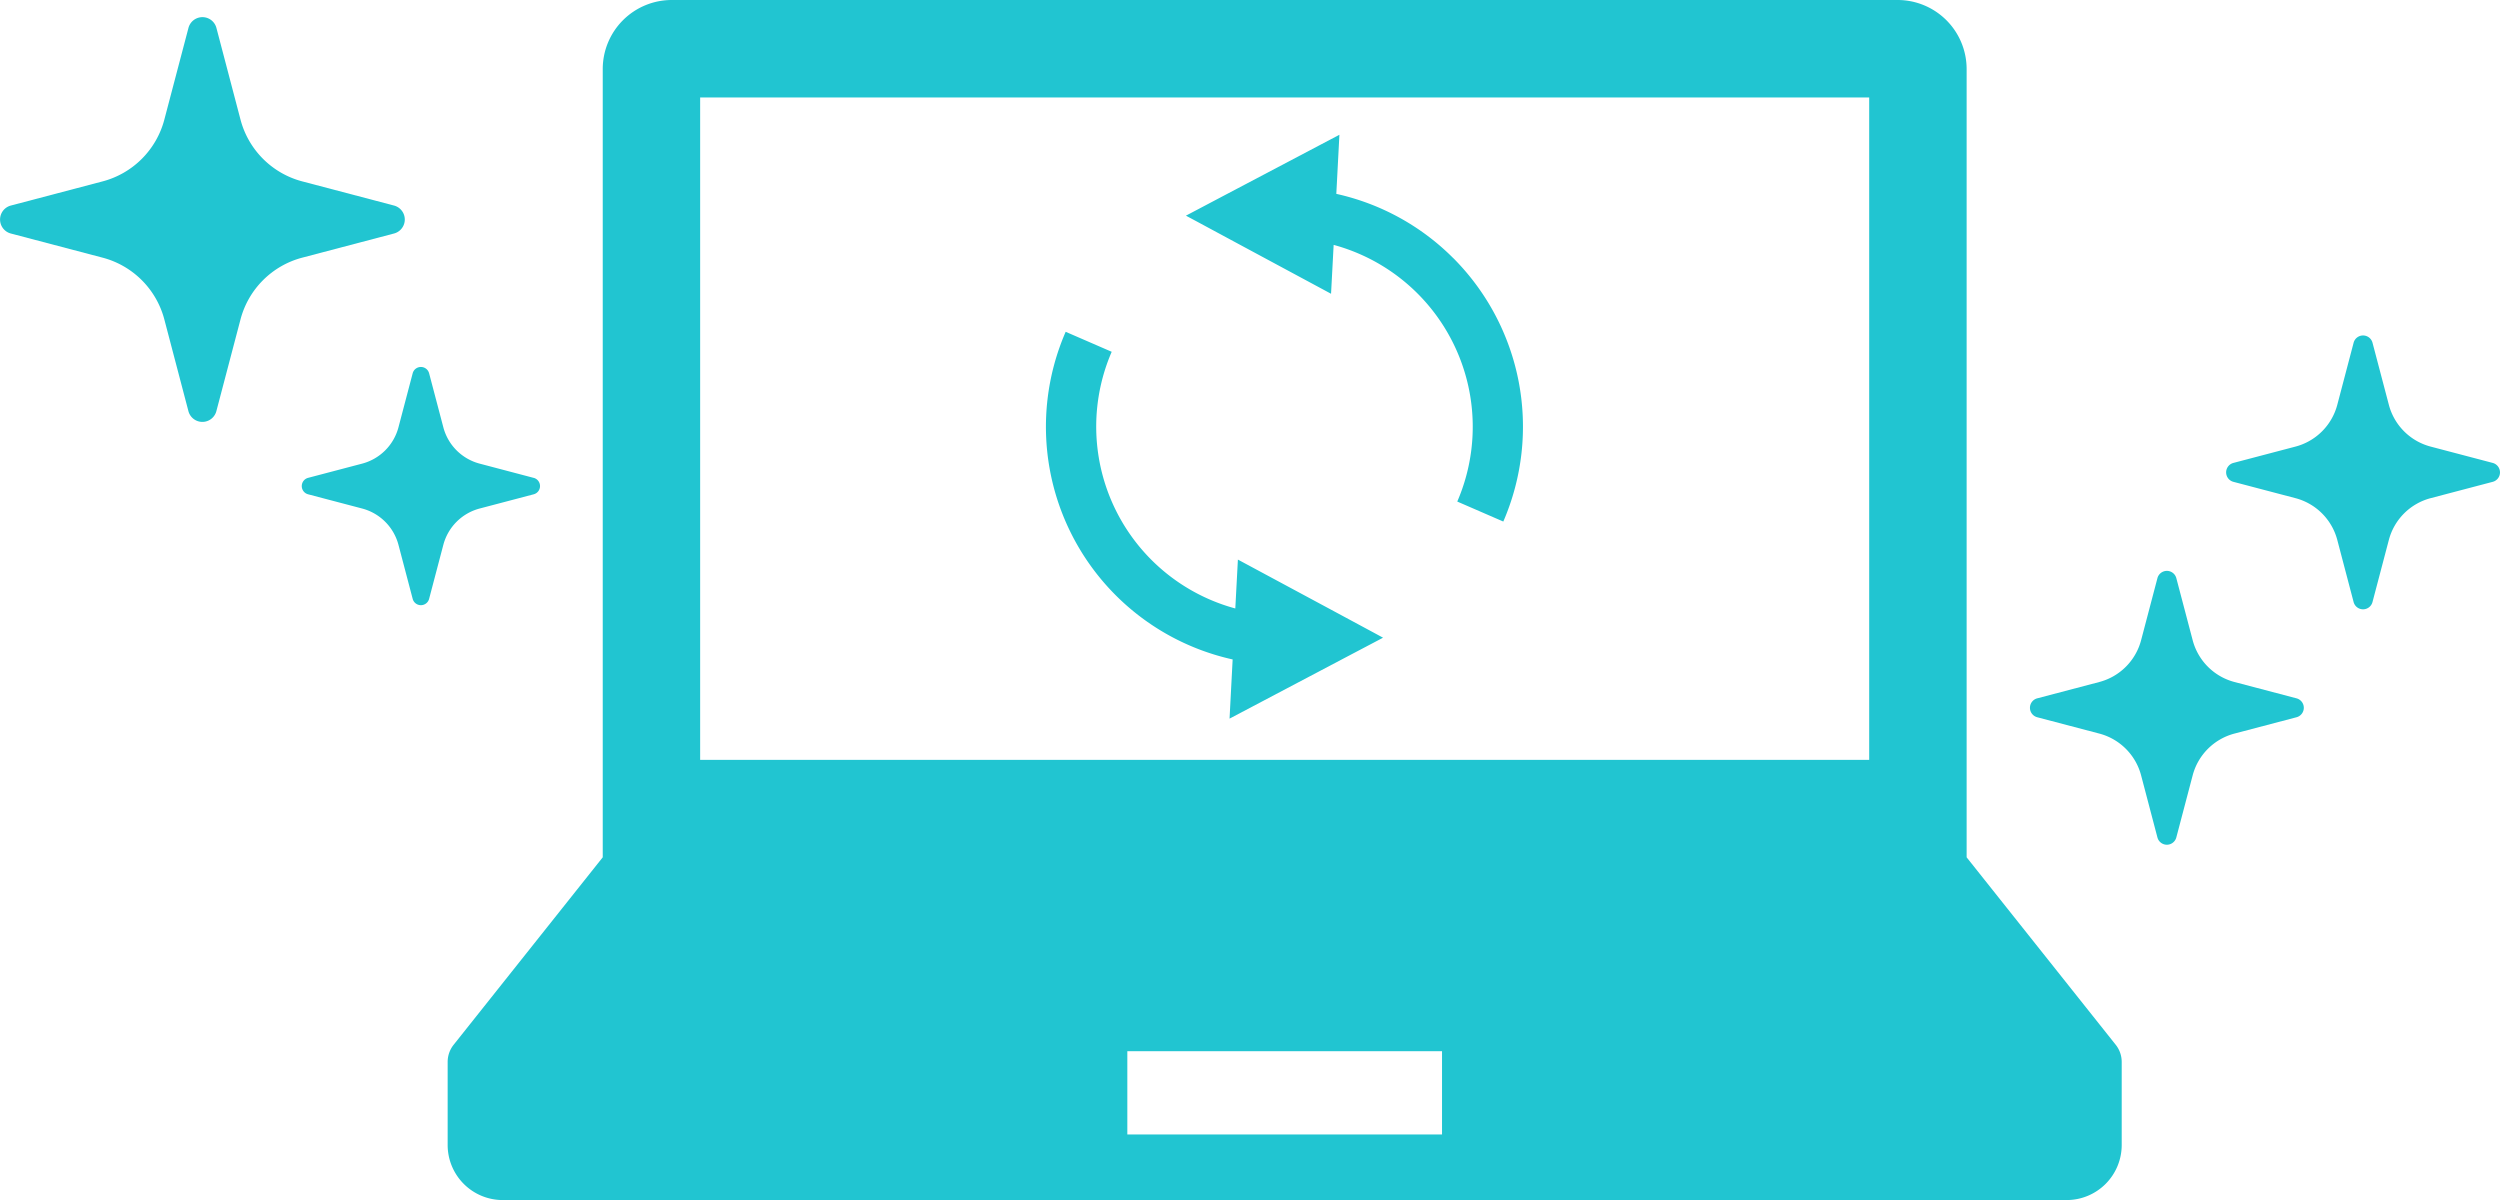
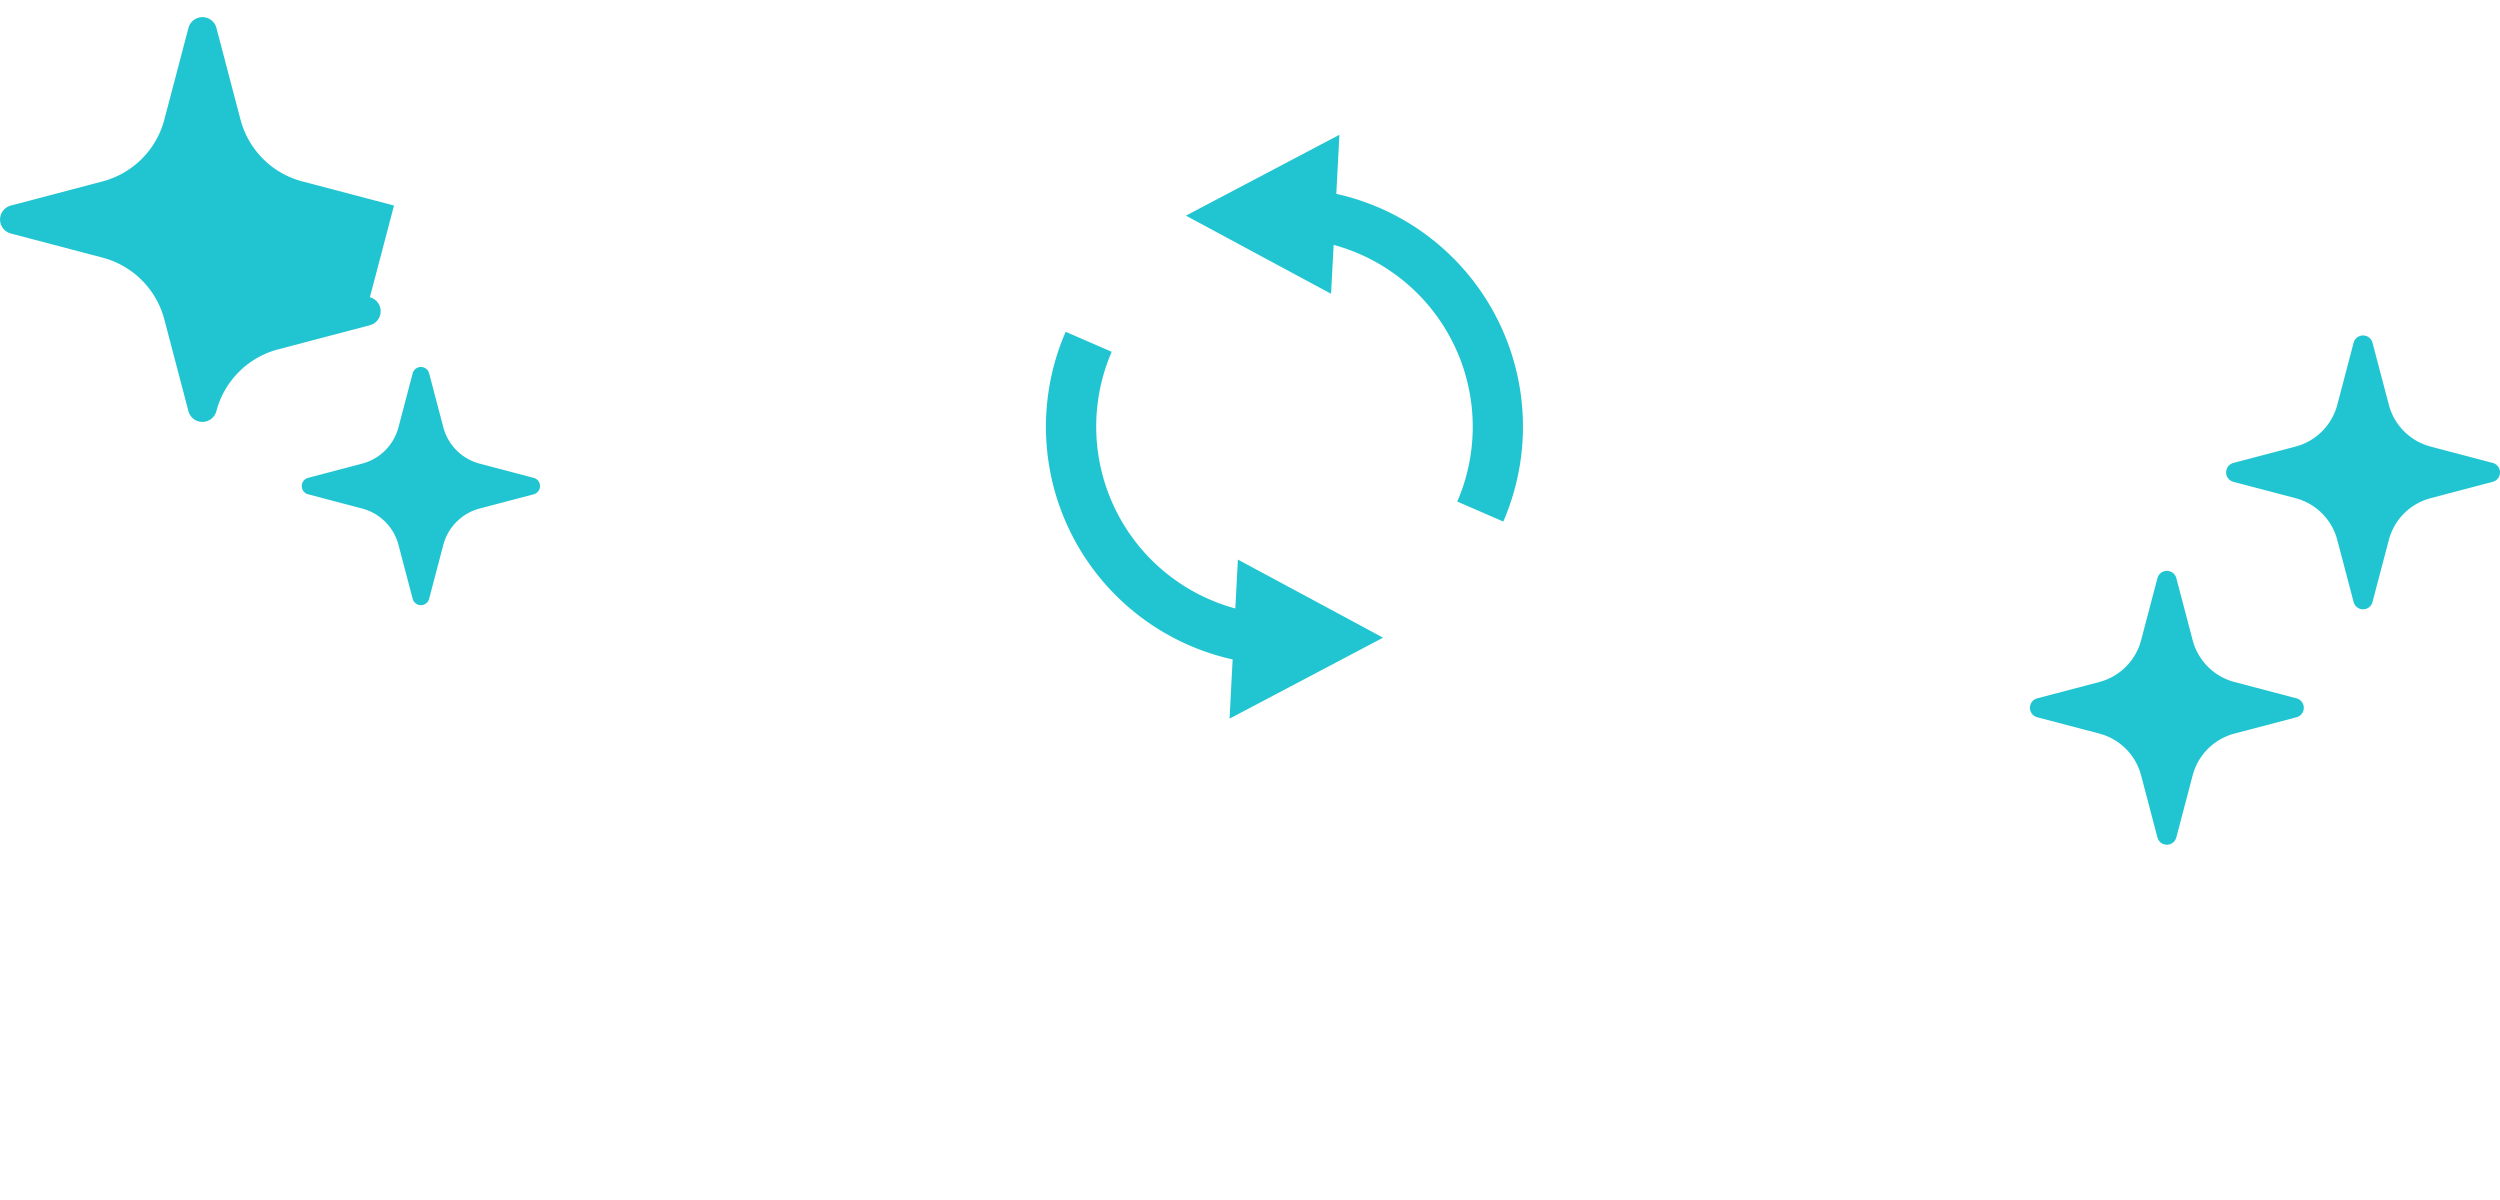
<svg xmlns="http://www.w3.org/2000/svg" width="266.5" height="127.921">
-   <path d="m225.533 111.37-15.89-19.98V7.361A7.362 7.362 0 0 0 202.282 0H71.611a7.361 7.361 0 0 0-7.359 7.361v84.028L48.36 111.37a2.944 2.944 0 0 0-.64 1.839v8.844a5.871 5.871 0 0 0 5.873 5.873h166.708a5.871 5.871 0 0 0 5.873-5.873v-8.844a2.935 2.935 0 0 0-.641-1.839ZM74.636 10.387h124.62v70.617H74.636Zm79.084 110.55h-33.546v-8.88h33.546Z" fill="#21c5d1" />
  <g fill="#21c5d1">
-     <path d="m42.002 21.911-9.777-2.574a9.242 9.242 0 0 1-6.587-6.585L23.07 2.976a1.541 1.541 0 0 0-2.98 0l-2.572 9.777a9.242 9.242 0 0 1-6.587 6.585l-9.777 2.574a1.541 1.541 0 0 0 0 2.98l9.777 2.573a9.24 9.24 0 0 1 6.587 6.585l2.567 9.777a1.541 1.541 0 0 0 2.98 0l2.572-9.777a9.24 9.24 0 0 1 6.587-6.585l9.777-2.573a1.541 1.541 0 0 0 0-2.981ZM56.889 50.941l-5.754-1.517a5.437 5.437 0 0 1-3.876-3.875l-1.515-5.754a.906.906 0 0 0-1.753 0l-1.514 5.754a5.441 5.441 0 0 1-3.877 3.875l-5.754 1.514a.907.907 0 0 0 0 1.755l5.754 1.514a5.44 5.44 0 0 1 3.877 3.875l1.514 5.754a.906.906 0 0 0 1.753 0l1.515-5.754a5.437 5.437 0 0 1 3.876-3.875l5.754-1.514a.907.907 0 0 0 0-1.755ZM244.81 74.442l-6.615-1.74a6.25 6.25 0 0 1-4.456-4.455l-1.742-6.615a1.042 1.042 0 0 0-2.015 0l-1.74 6.615a6.255 6.255 0 0 1-4.457 4.455l-6.615 1.74a1.043 1.043 0 0 0 0 2.017l6.615 1.74a6.254 6.254 0 0 1 4.457 4.455l1.739 6.615a1.041 1.041 0 0 0 2.015 0l1.742-6.615a6.25 6.25 0 0 1 4.456-4.455l6.615-1.74a1.043 1.043 0 0 0 0-2.017ZM265.723 49.347l-6.615-1.74a6.25 6.25 0 0 1-4.456-4.455l-1.742-6.615a1.042 1.042 0 0 0-2.015 0l-1.74 6.615a6.255 6.255 0 0 1-4.457 4.455l-6.615 1.74a1.043 1.043 0 0 0 0 2.017l6.615 1.74a6.254 6.254 0 0 1 4.457 4.455l1.739 6.615a1.041 1.041 0 0 0 2.015 0l1.742-6.615a6.25 6.25 0 0 1 4.456-4.455l6.615-1.74a1.043 1.043 0 0 0 0-2.017Z" />
+     <path d="m42.002 21.911-9.777-2.574a9.242 9.242 0 0 1-6.587-6.585L23.07 2.976a1.541 1.541 0 0 0-2.98 0l-2.572 9.777a9.242 9.242 0 0 1-6.587 6.585l-9.777 2.574a1.541 1.541 0 0 0 0 2.98l9.777 2.573a9.24 9.24 0 0 1 6.587 6.585l2.567 9.777a1.541 1.541 0 0 0 2.98 0a9.24 9.24 0 0 1 6.587-6.585l9.777-2.573a1.541 1.541 0 0 0 0-2.981ZM56.889 50.941l-5.754-1.517a5.437 5.437 0 0 1-3.876-3.875l-1.515-5.754a.906.906 0 0 0-1.753 0l-1.514 5.754a5.441 5.441 0 0 1-3.877 3.875l-5.754 1.514a.907.907 0 0 0 0 1.755l5.754 1.514a5.44 5.44 0 0 1 3.877 3.875l1.514 5.754a.906.906 0 0 0 1.753 0l1.515-5.754a5.437 5.437 0 0 1 3.876-3.875l5.754-1.514a.907.907 0 0 0 0-1.755ZM244.81 74.442l-6.615-1.74a6.25 6.25 0 0 1-4.456-4.455l-1.742-6.615a1.042 1.042 0 0 0-2.015 0l-1.74 6.615a6.255 6.255 0 0 1-4.457 4.455l-6.615 1.74a1.043 1.043 0 0 0 0 2.017l6.615 1.74a6.254 6.254 0 0 1 4.457 4.455l1.739 6.615a1.041 1.041 0 0 0 2.015 0l1.742-6.615a6.25 6.25 0 0 1 4.456-4.455l6.615-1.74a1.043 1.043 0 0 0 0-2.017ZM265.723 49.347l-6.615-1.74a6.25 6.25 0 0 1-4.456-4.455l-1.742-6.615a1.042 1.042 0 0 0-2.015 0l-1.74 6.615a6.255 6.255 0 0 1-4.457 4.455l-6.615 1.74a1.043 1.043 0 0 0 0 2.017l6.615 1.74a6.254 6.254 0 0 1 4.457 4.455l1.739 6.615a1.041 1.041 0 0 0 2.015 0l1.742-6.615a6.25 6.25 0 0 1 4.456-4.455l6.615-1.74a1.043 1.043 0 0 0 0-2.017Z" />
  </g>
  <g fill="#21c5d1">
    <path d="M154.906 27.506a25.345 25.345 0 0 0-12.455-6.84l.33-6.3-12.427 6.548-3.319 1.752-.616.323.982.526 4.639 2.5 9.85 5.3.277-5.21a20.09 20.09 0 0 1 13.178 27.361l4.907 2.131a25.448 25.448 0 0 0-5.344-28.094ZM141.818 64.952l-9.858-5.3-.276 5.211a20.09 20.09 0 0 1-13.177-27.362L113.6 35.37a25.407 25.407 0 0 0 17.8 34.926l-.33 6.309 12.419-6.549 3.337-1.757.606-.321-.972-.527Z" />
  </g>
</svg>